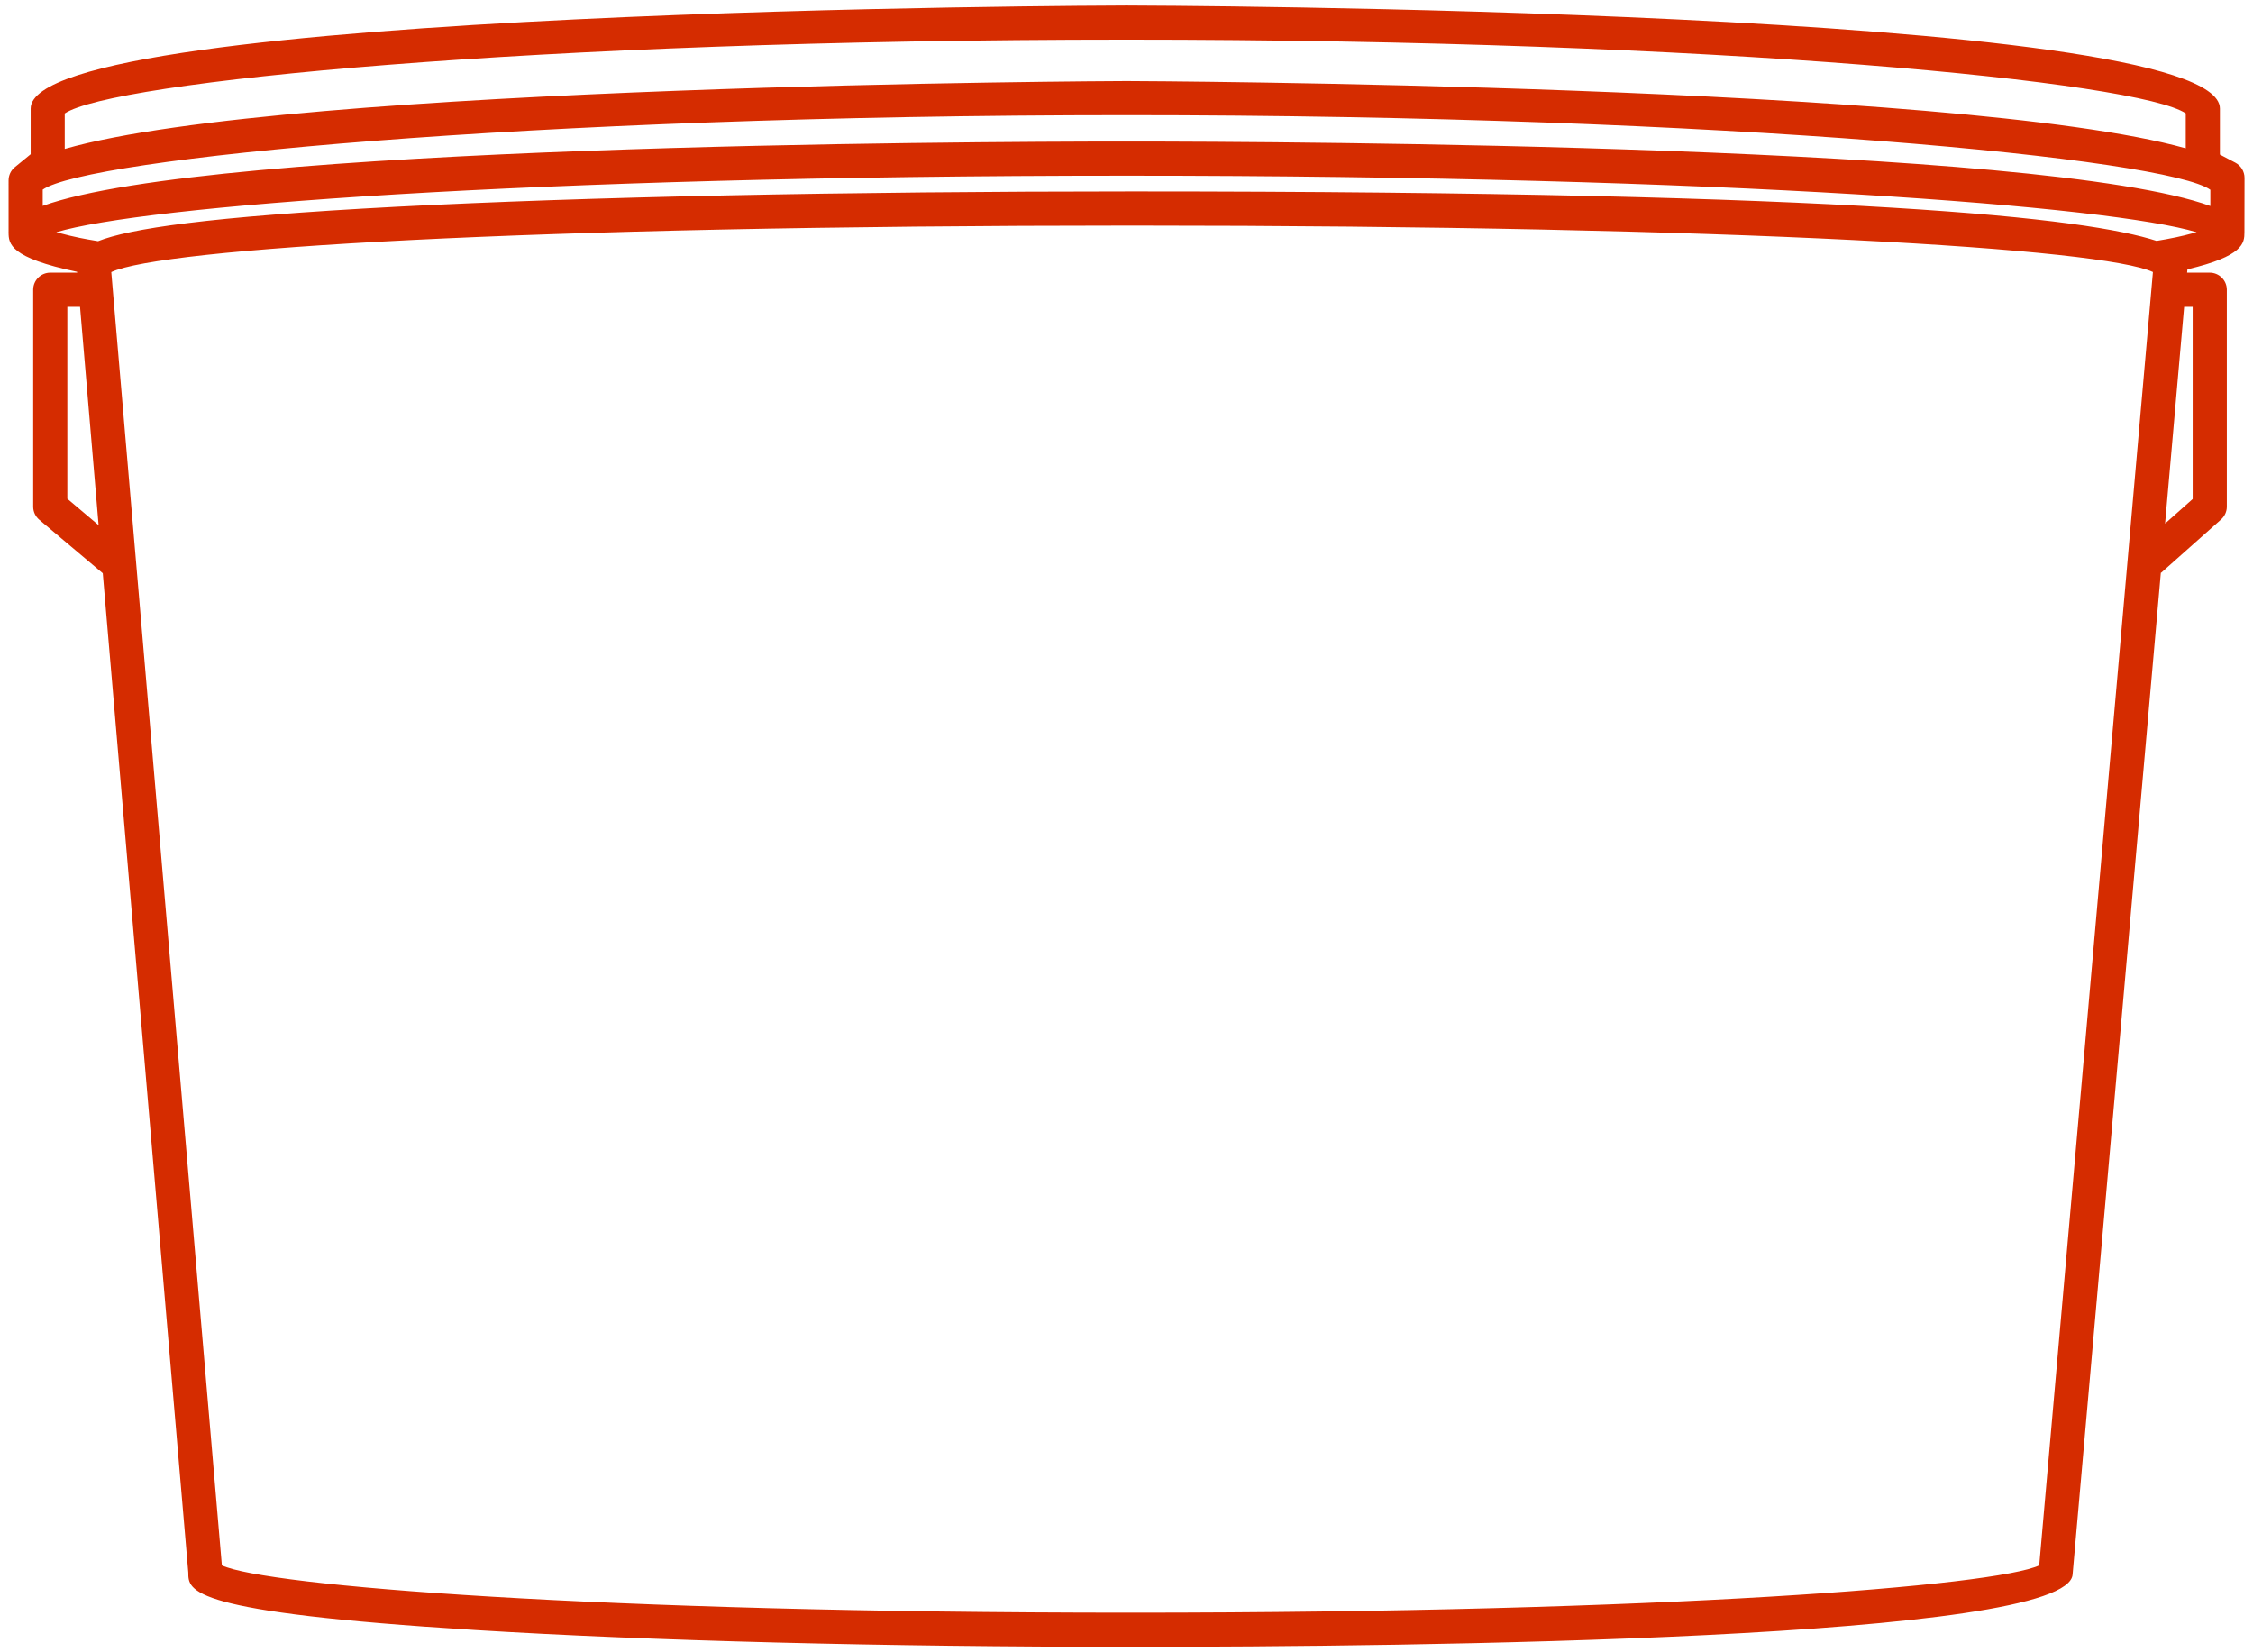
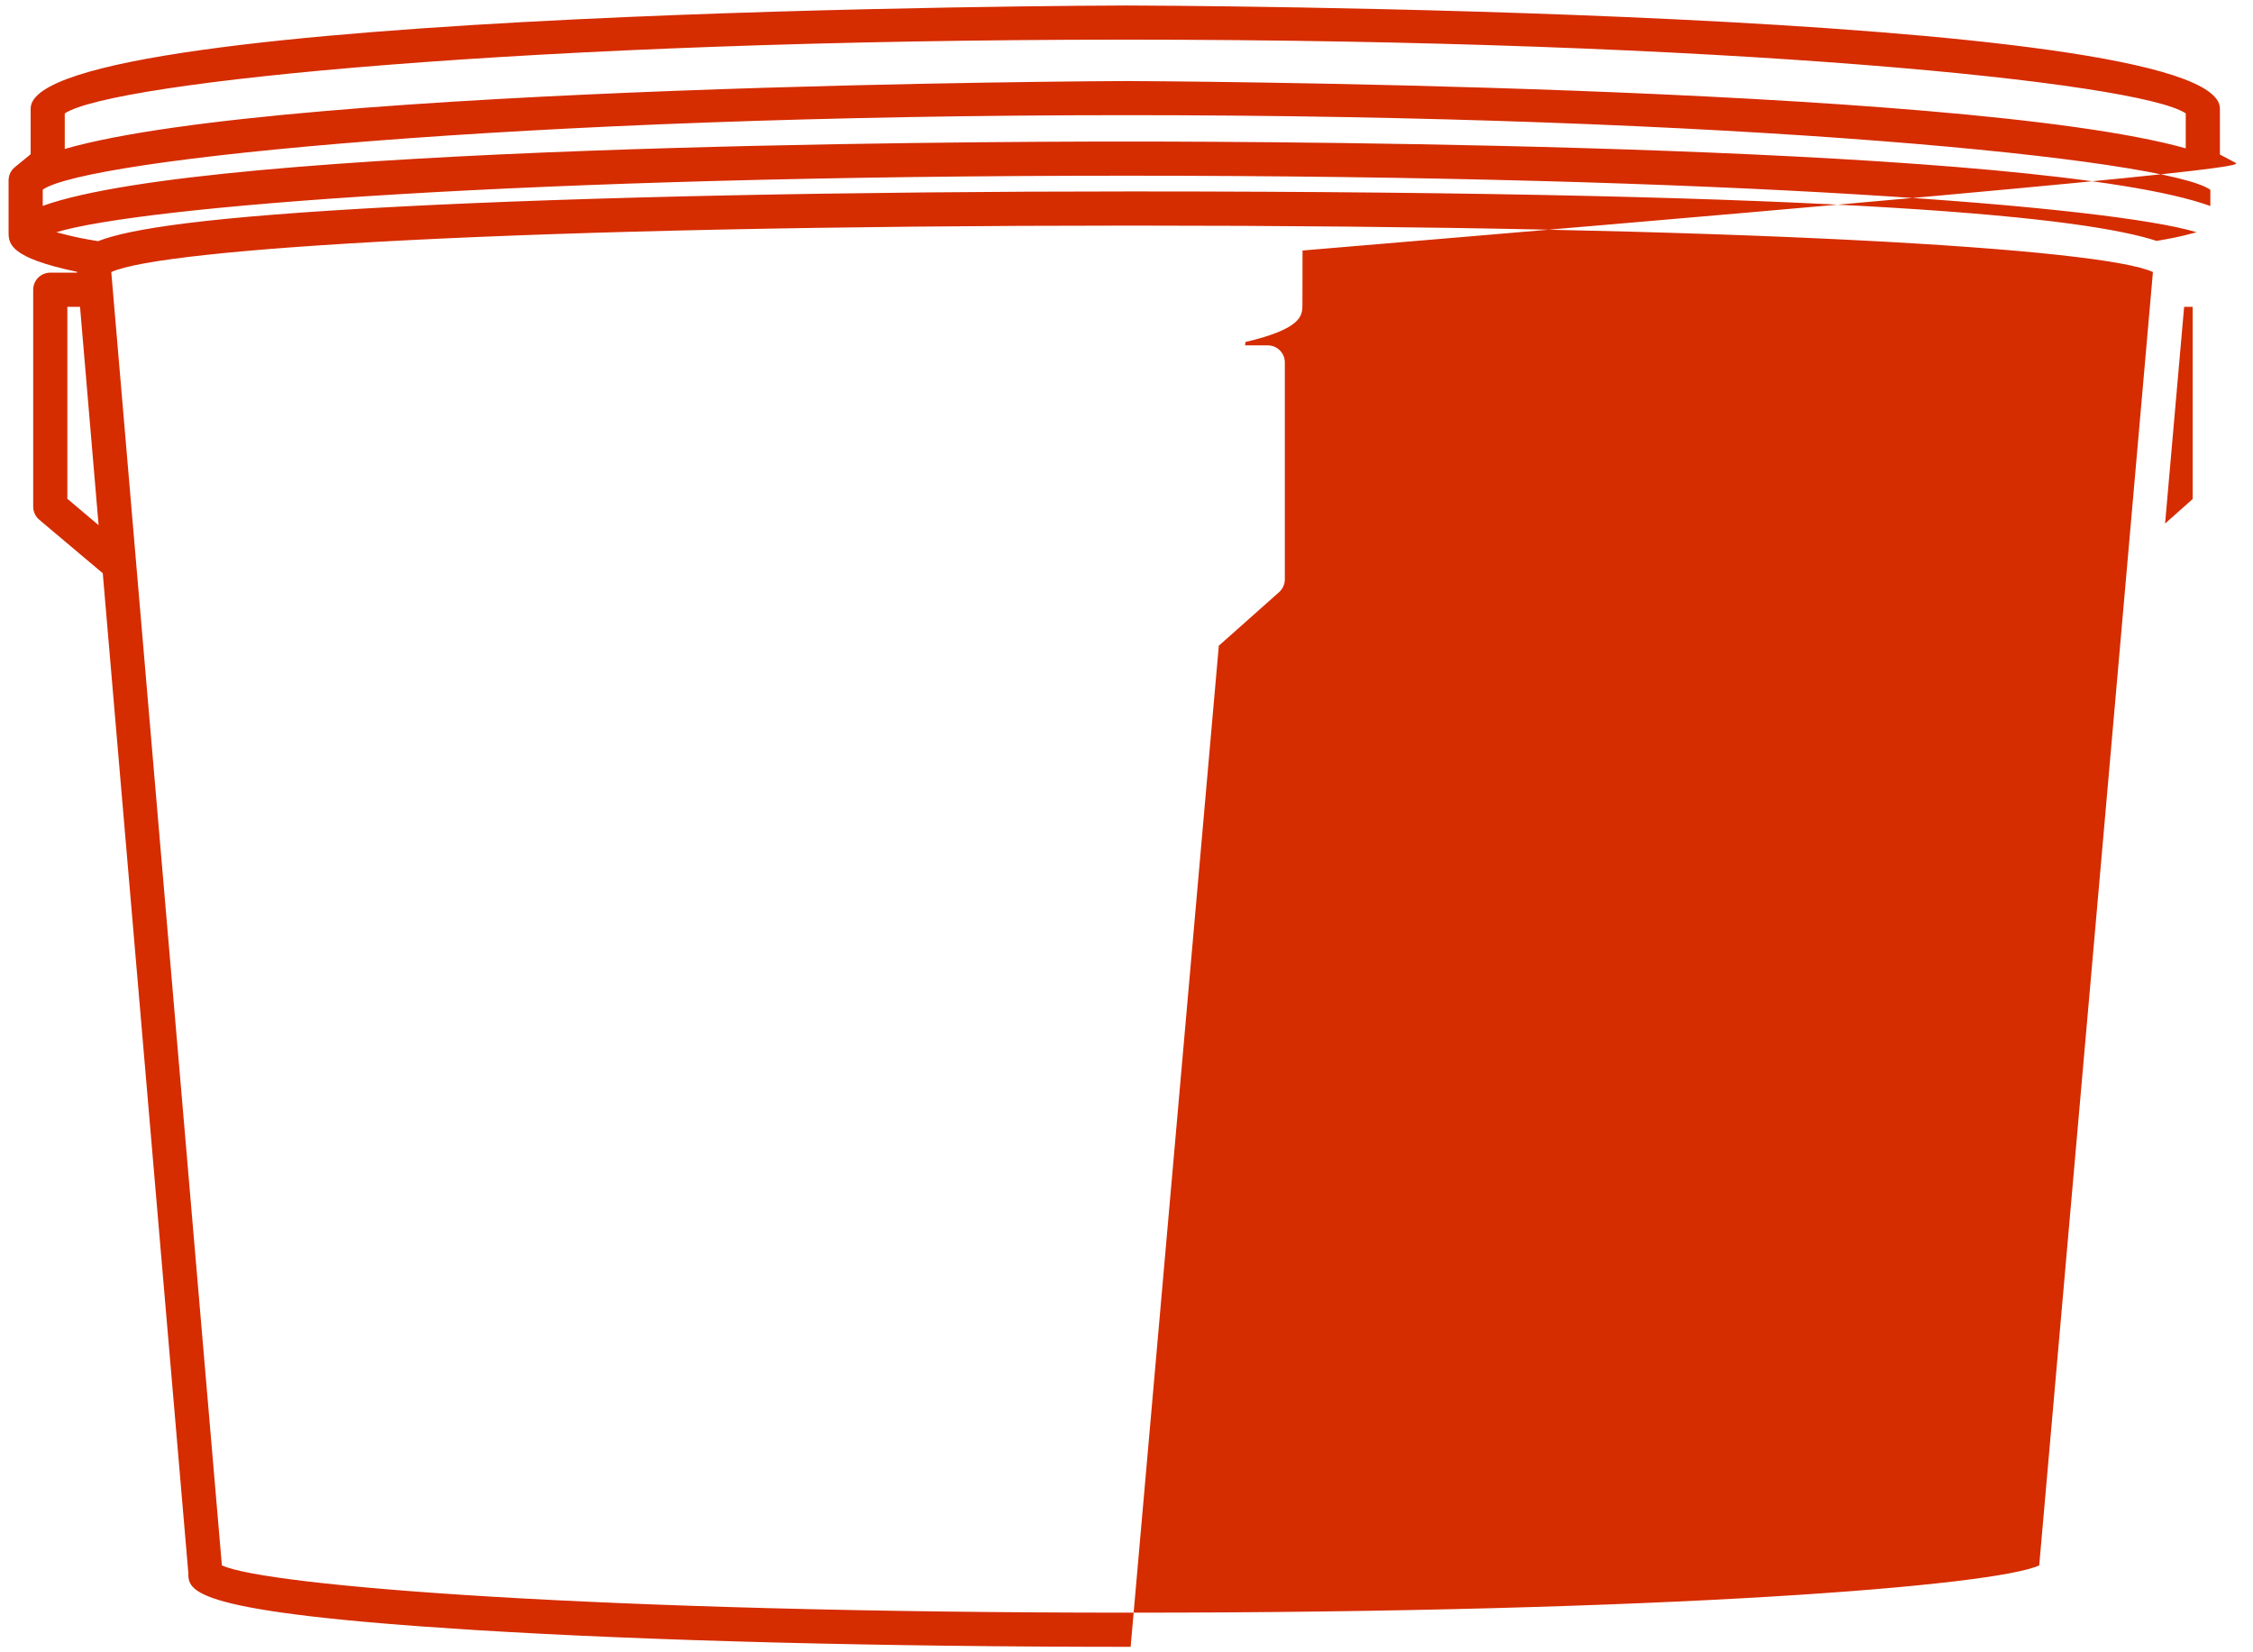
<svg xmlns="http://www.w3.org/2000/svg" version="1.1" id="Layer_1" x="0px" y="0px" width="93.543px" height="68.598px" viewBox="0 0 93.543 68.598" xml:space="preserve">
  <g>
-     <path fill="#D52C00" d="M92.812,6.755l-0.643-0.338v-1.91c0-4.162-44.943-4.279-45.396-4.279c-0.455,0-45.5,0.117-45.5,4.279v1.896 L0.616,6.941C0.45,7.076,0.356,7.279,0.356,7.49v0.146c0,0.002-0.004,0.004-0.004,0.006h0.004v1.994 c0,0.004-0.004,0.006-0.004,0.008s0.004,0.002,0.004,0.004c0,0.477,0.057,1.053,2.844,1.637c0,0.01,0.002,0.023,0.002,0.035H2.087 c-0.391,0-0.709,0.318-0.709,0.709v9.008c0,0.209,0.094,0.408,0.254,0.543l2.635,2.219c0.676,7.902,1.77,20.701,3.551,41.49 c0,0.771,0,1.645,11.916,2.385c7.271,0.451,16.936,0.697,27.209,0.697c11.727,0,39.008-0.299,39.111-3.018 c1.836-20.844,2.965-33.664,3.662-41.572c0.006-0.006,0.016-0.004,0.021-0.01l2.479-2.203c0.15-0.135,0.24-0.328,0.24-0.531v-9.008 c0-0.391-0.318-0.709-0.709-0.709h-0.941c0.004-0.059,0.008-0.105,0.014-0.139c2.326-0.549,2.367-1.088,2.367-1.537l0.004-2.262 C93.19,7.121,93.044,6.878,92.812,6.755z M4.071,10.013c-0.141-0.025-0.299-0.049-0.43-0.074C3.53,9.917,3.413,9.898,3.31,9.876 C3.015,9.816,2.78,9.757,2.562,9.699C2.489,9.681,2.399,9.66,2.337,9.642c3.527-1.066,19.357-2.348,44.436-2.348 c25.076,0,40.906,1.281,44.43,2.348c-0.061,0.018-0.146,0.037-0.213,0.055c-0.193,0.051-0.398,0.105-0.648,0.156 c-0.121,0.025-0.264,0.051-0.398,0.078c-0.125,0.023-0.27,0.047-0.404,0.07c-2.885-0.939-12.23-2.053-42.533-2.053 c-11.9,0-22.74,0.227-30.523,0.635C8.548,9,5.364,9.501,4.071,10.013z M46.772,5.876c-6.869,0-37.998,0.145-44.998,2.672V7.873 c1.83-1.281,19.902-3.092,44.998-3.092c25.121,0,43.197,1.816,45,3.098v0.674C84.788,6.021,53.646,5.876,46.772,5.876z M46.772,1.646c24.795,0,42.045,1.76,43.979,3.061v1.451c-9.467-2.654-43.578-2.793-43.979-2.793 c-0.402,0-34.754,0.139-44.084,2.818V4.71C4.63,3.406,21.923,1.646,46.772,1.646z M2.796,20.707v-7.969h0.527 c0.121,1.436,0.352,4.121,0.771,9.066L2.796,20.707z M84.667,64.99c-1.814,0.848-15.477,1.963-37.725,1.963 c-22.24,0-35.906-1.115-37.73-1.963C8.894,61.263,4.946,15.152,4.62,11.296c2.086-0.975,16.992-1.93,42.385-1.93 c25.381,0,40.285,0.955,42.383,1.928C89.026,15.46,85.019,61.001,84.667,64.99z M91.038,12.738v7.98l-1.145,1.018 c0.43-4.9,0.666-7.568,0.791-8.998H91.038z" />
+     <path fill="#D52C00" d="M92.812,6.755l-0.643-0.338v-1.91c0-4.162-44.943-4.279-45.396-4.279c-0.455,0-45.5,0.117-45.5,4.279v1.896 L0.616,6.941C0.45,7.076,0.356,7.279,0.356,7.49v0.146c0,0.002-0.004,0.004-0.004,0.006h0.004v1.994 c0,0.004-0.004,0.006-0.004,0.008s0.004,0.002,0.004,0.004c0,0.477,0.057,1.053,2.844,1.637c0,0.01,0.002,0.023,0.002,0.035H2.087 c-0.391,0-0.709,0.318-0.709,0.709v9.008c0,0.209,0.094,0.408,0.254,0.543l2.635,2.219c0.676,7.902,1.77,20.701,3.551,41.49 c0,0.771,0,1.645,11.916,2.385c7.271,0.451,16.936,0.697,27.209,0.697c1.836-20.844,2.965-33.664,3.662-41.572c0.006-0.006,0.016-0.004,0.021-0.01l2.479-2.203c0.15-0.135,0.24-0.328,0.24-0.531v-9.008 c0-0.391-0.318-0.709-0.709-0.709h-0.941c0.004-0.059,0.008-0.105,0.014-0.139c2.326-0.549,2.367-1.088,2.367-1.537l0.004-2.262 C93.19,7.121,93.044,6.878,92.812,6.755z M4.071,10.013c-0.141-0.025-0.299-0.049-0.43-0.074C3.53,9.917,3.413,9.898,3.31,9.876 C3.015,9.816,2.78,9.757,2.562,9.699C2.489,9.681,2.399,9.66,2.337,9.642c3.527-1.066,19.357-2.348,44.436-2.348 c25.076,0,40.906,1.281,44.43,2.348c-0.061,0.018-0.146,0.037-0.213,0.055c-0.193,0.051-0.398,0.105-0.648,0.156 c-0.121,0.025-0.264,0.051-0.398,0.078c-0.125,0.023-0.27,0.047-0.404,0.07c-2.885-0.939-12.23-2.053-42.533-2.053 c-11.9,0-22.74,0.227-30.523,0.635C8.548,9,5.364,9.501,4.071,10.013z M46.772,5.876c-6.869,0-37.998,0.145-44.998,2.672V7.873 c1.83-1.281,19.902-3.092,44.998-3.092c25.121,0,43.197,1.816,45,3.098v0.674C84.788,6.021,53.646,5.876,46.772,5.876z M46.772,1.646c24.795,0,42.045,1.76,43.979,3.061v1.451c-9.467-2.654-43.578-2.793-43.979-2.793 c-0.402,0-34.754,0.139-44.084,2.818V4.71C4.63,3.406,21.923,1.646,46.772,1.646z M2.796,20.707v-7.969h0.527 c0.121,1.436,0.352,4.121,0.771,9.066L2.796,20.707z M84.667,64.99c-1.814,0.848-15.477,1.963-37.725,1.963 c-22.24,0-35.906-1.115-37.73-1.963C8.894,61.263,4.946,15.152,4.62,11.296c2.086-0.975,16.992-1.93,42.385-1.93 c25.381,0,40.285,0.955,42.383,1.928C89.026,15.46,85.019,61.001,84.667,64.99z M91.038,12.738v7.98l-1.145,1.018 c0.43-4.9,0.666-7.568,0.791-8.998H91.038z" />
  </g>
</svg>